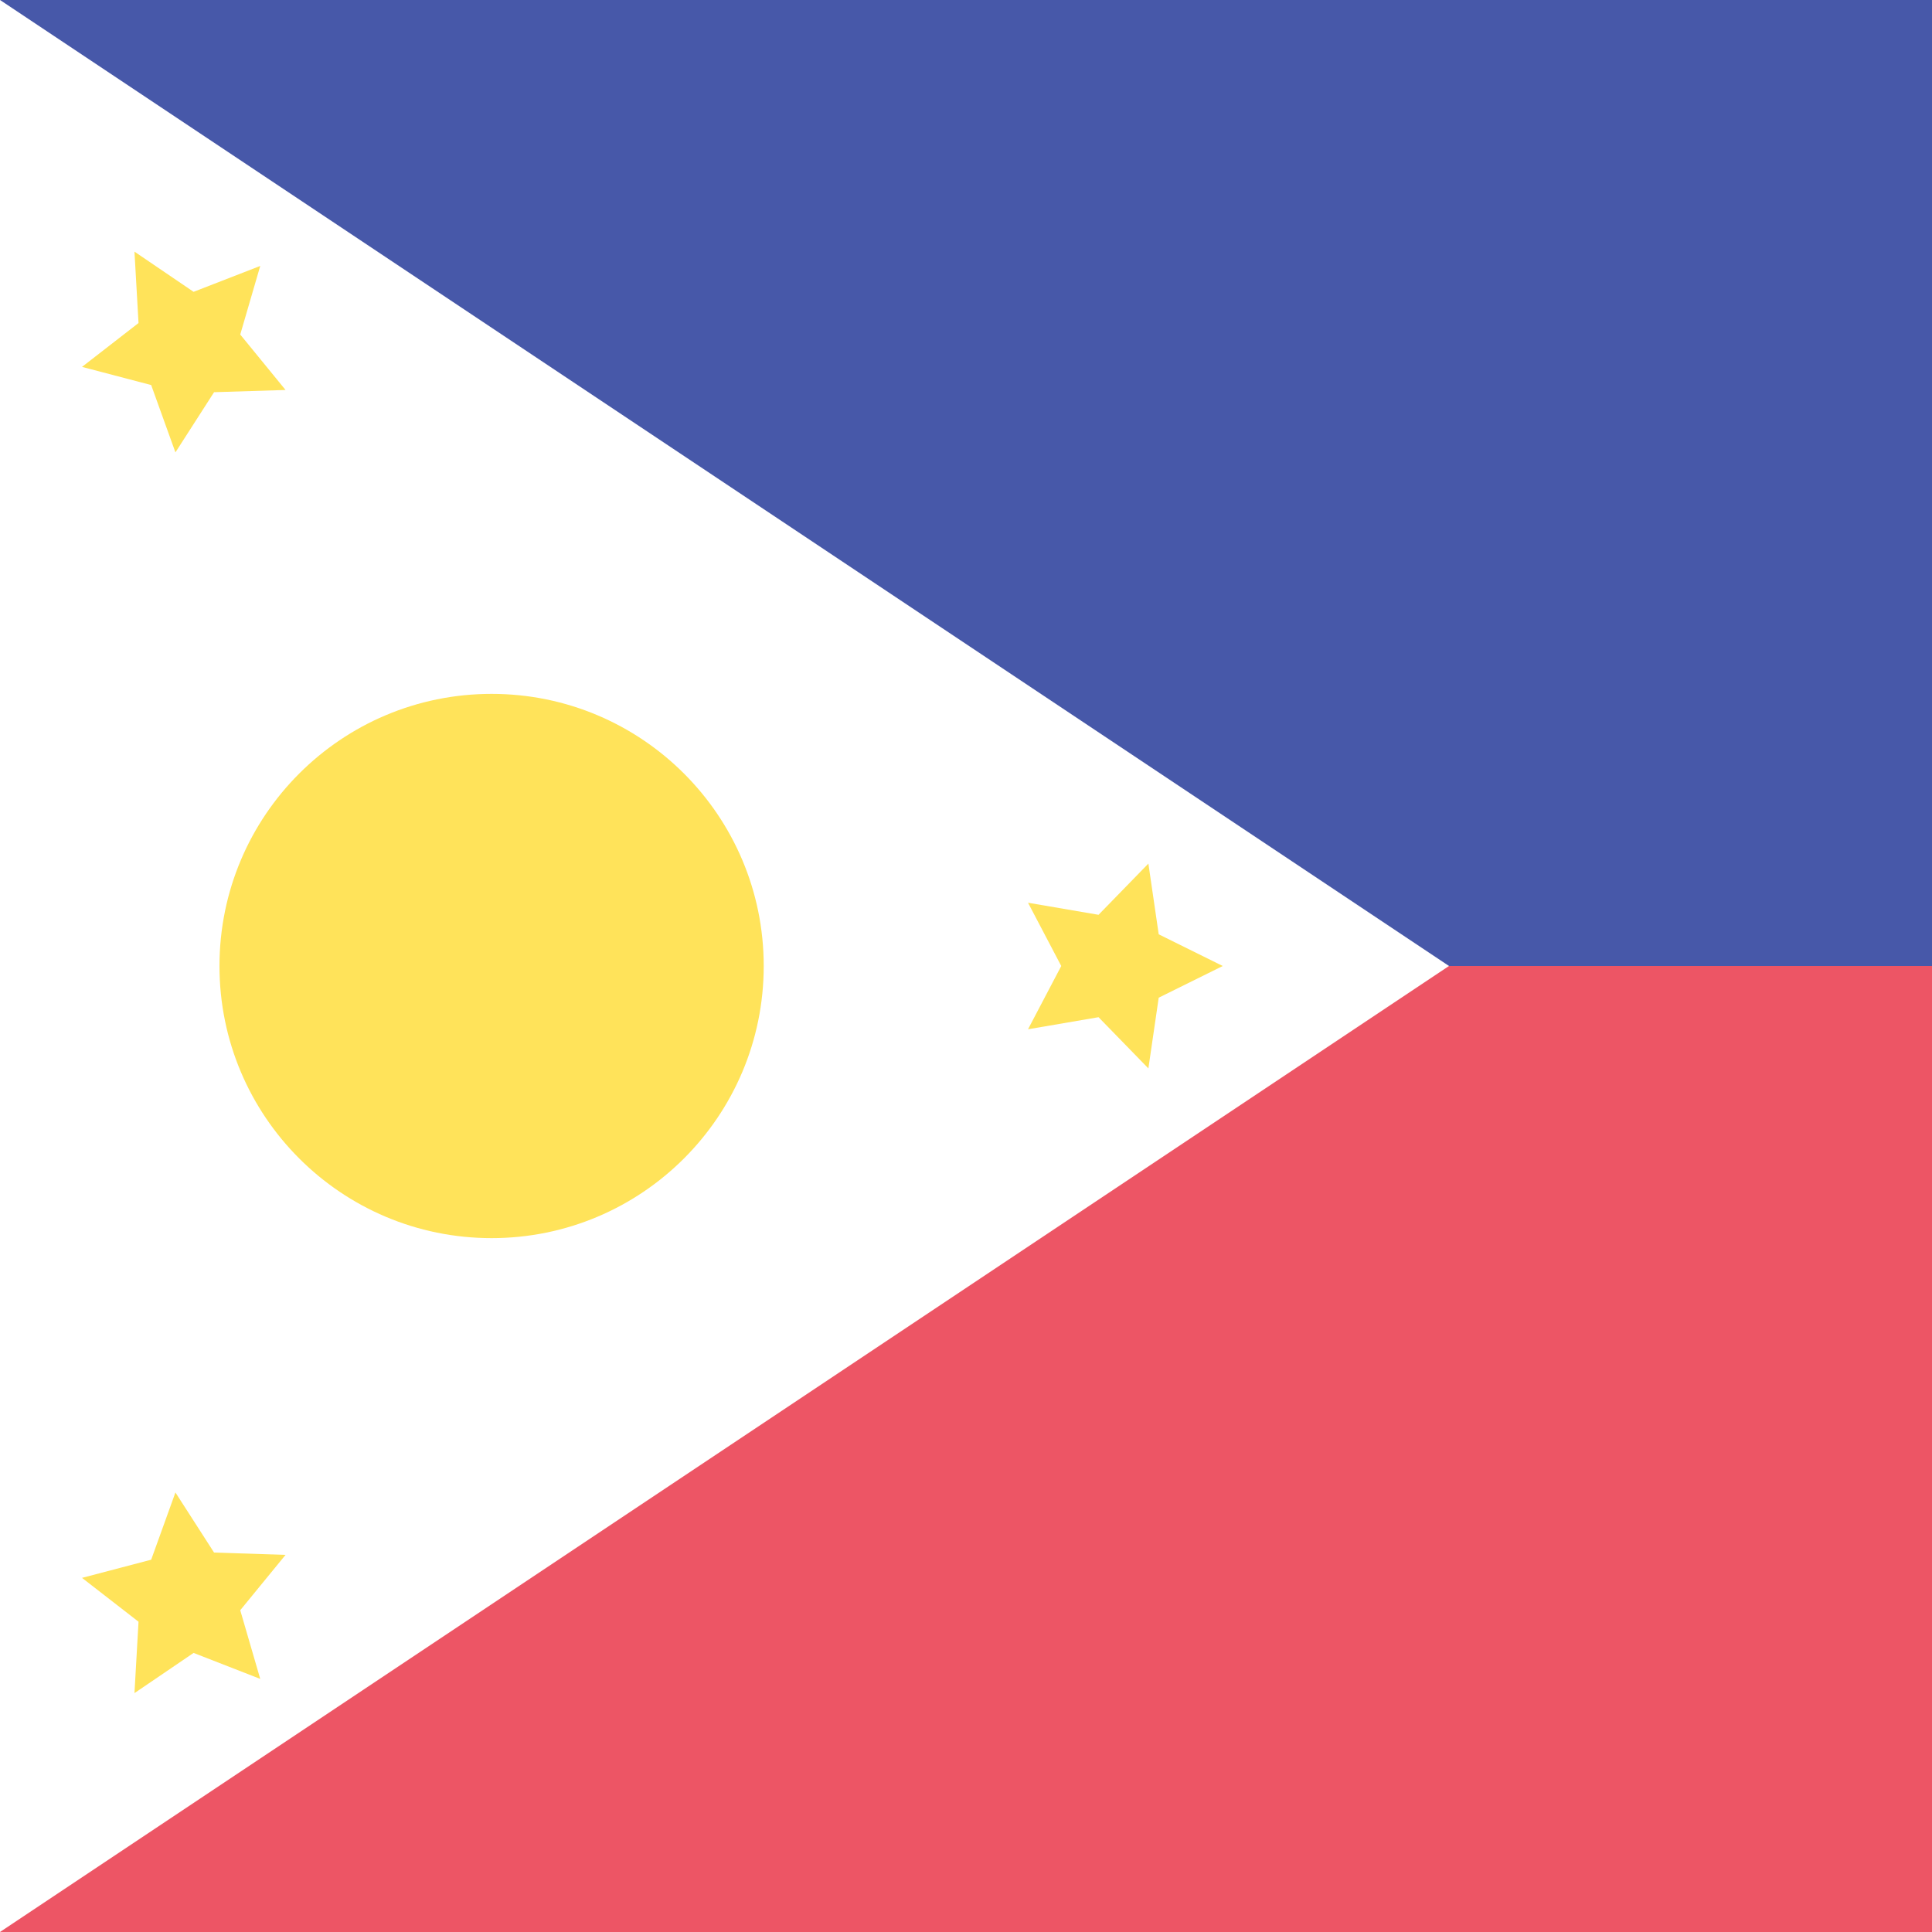
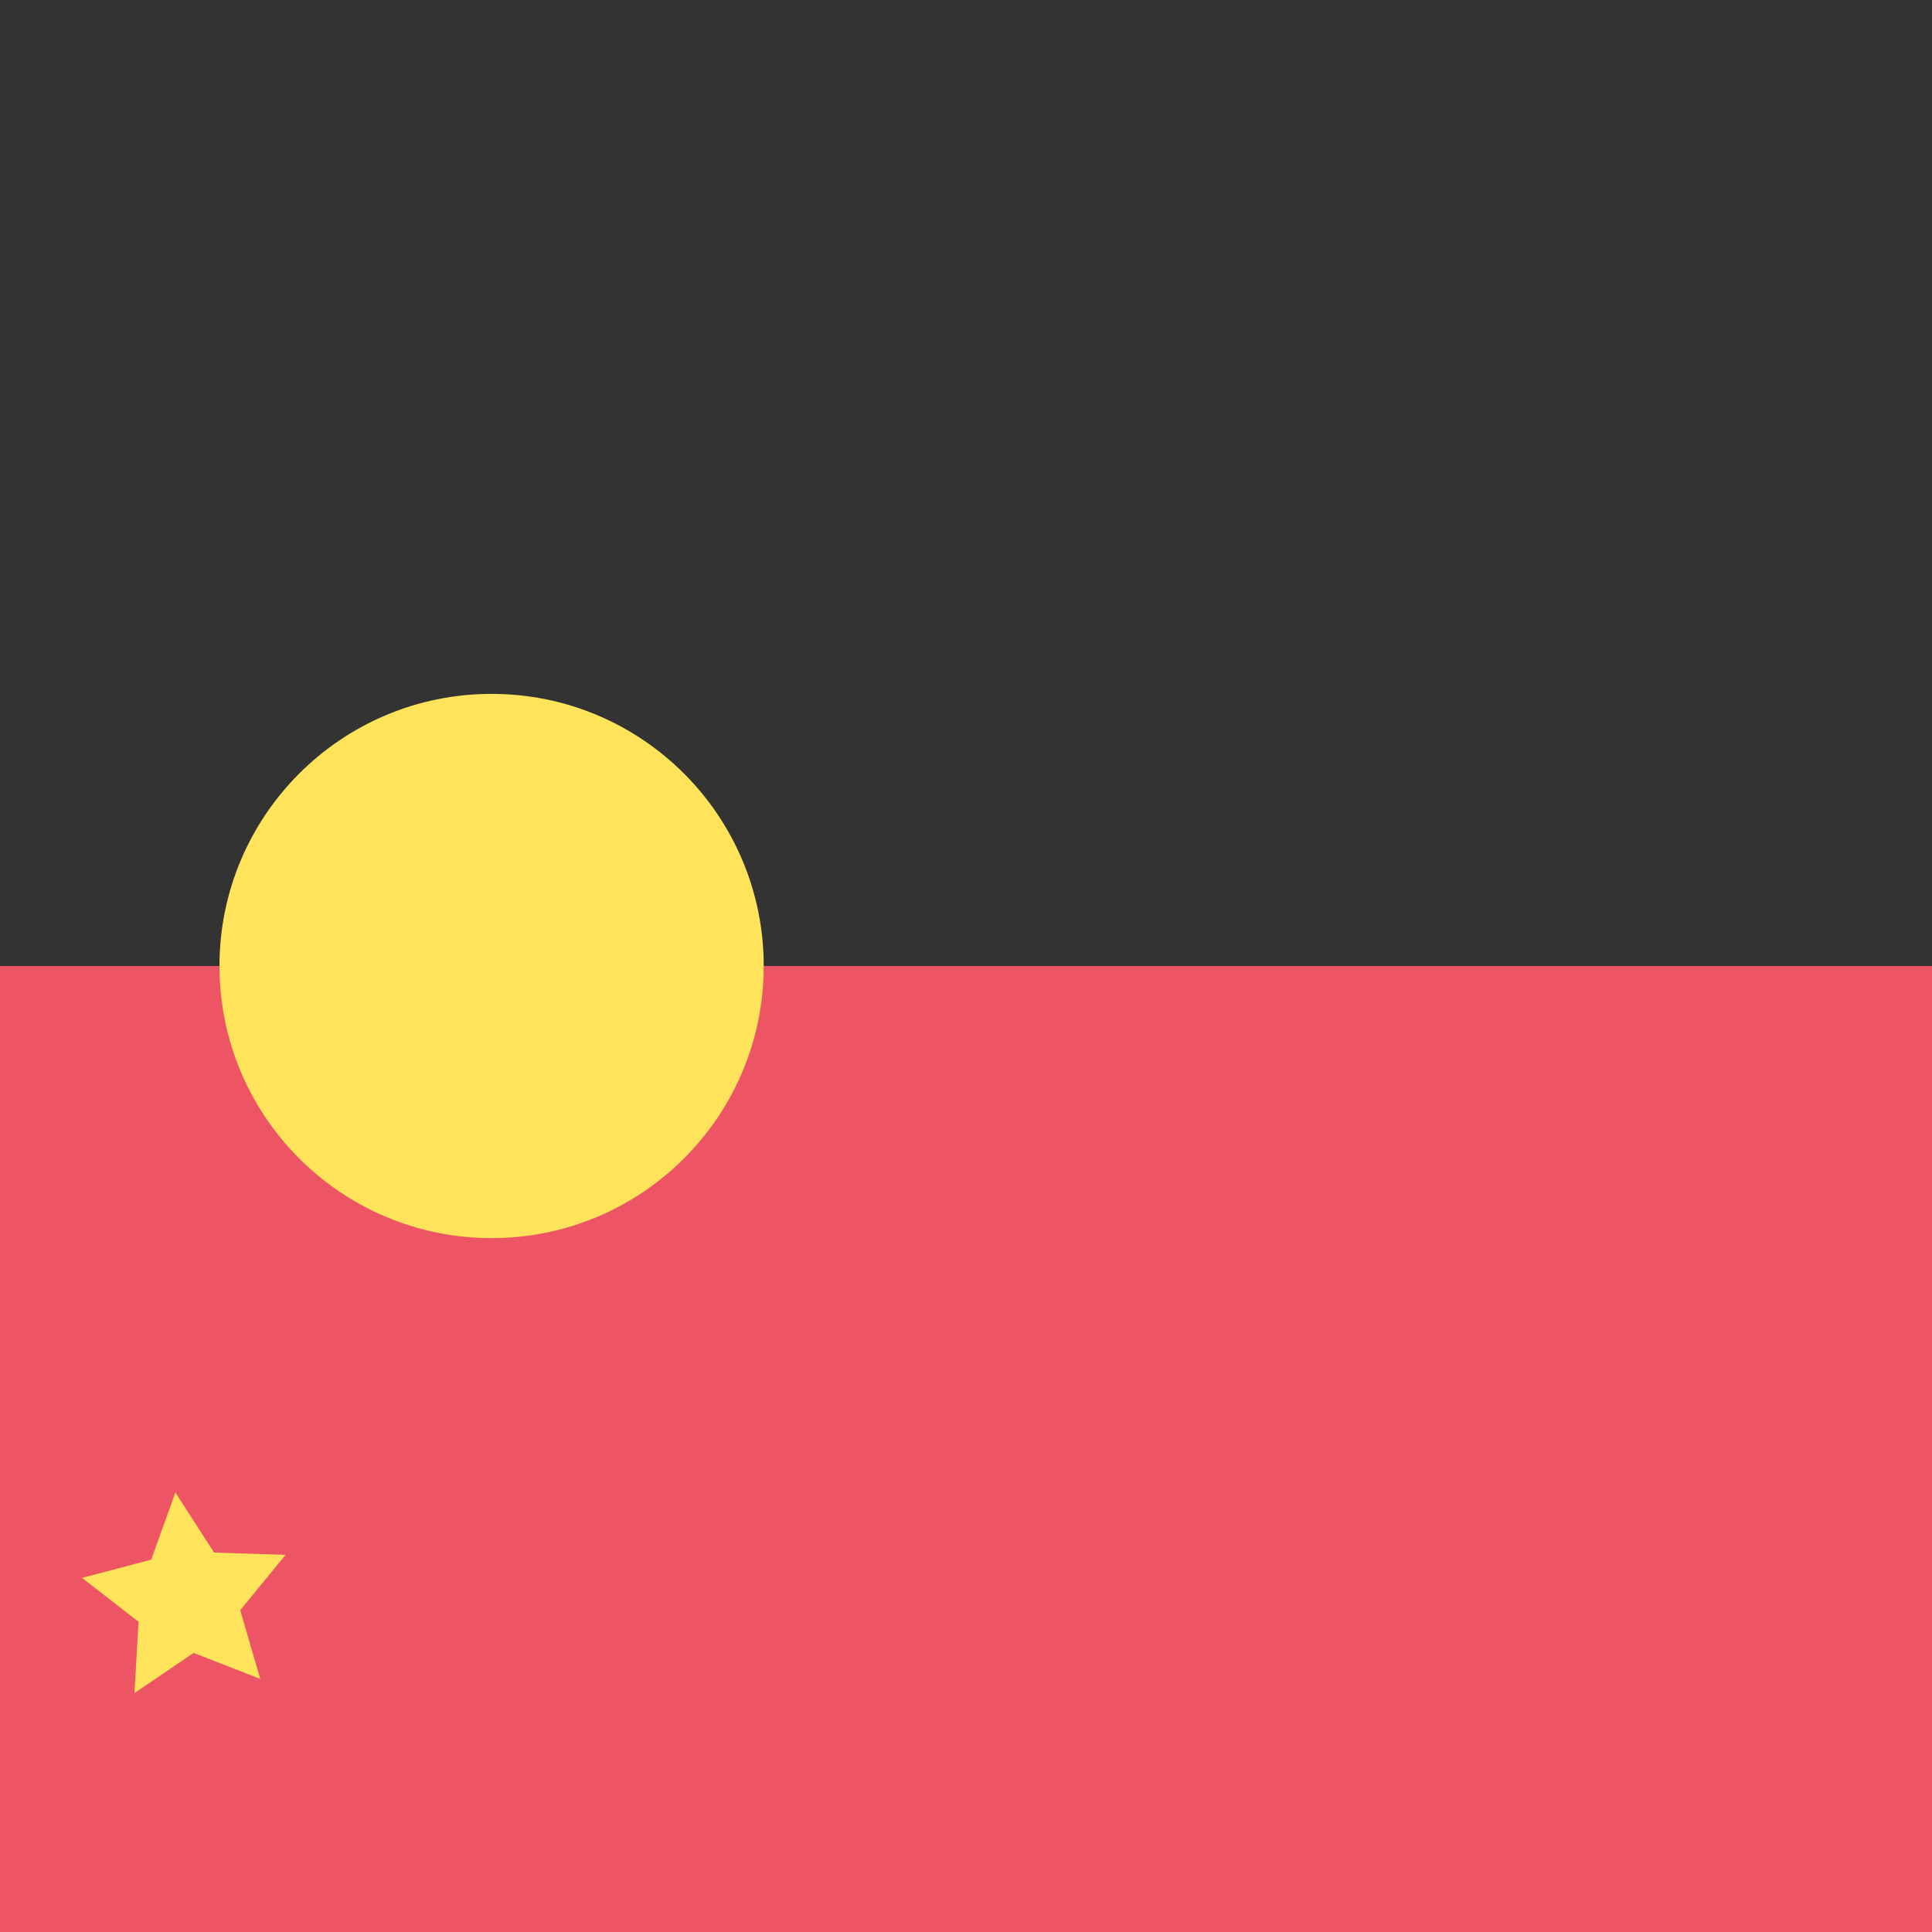
<svg xmlns="http://www.w3.org/2000/svg" id="组_1" data-name="组 1" width="200" height="200" viewBox="0 0 200 200">
  <rect x="0" y="0" width="200" height="200" fill="#333333" stroke="none" />
-   <rect id="矩形_1" data-name="矩形 1" width="200" height="100" fill="#4758a9" />
  <rect id="矩形_2" data-name="矩形 2" width="200" height="100" transform="translate(0 100)" fill="#ed5565" />
-   <path id="路径_1" data-name="路径 1" d="M0,200V0L150,100Z" fill="#fff" />
  <circle id="椭圆_1" data-name="椭圆 1" cx="28.17" cy="28.17" r="28.17" transform="translate(22.72 71.83)" fill="#ffe35a" />
-   <path id="路径_2" data-name="路径 2" d="M13.92,26.05l6.12,4.16,6.9-2.68-2.07,7.1,4.69,5.74-7.4.23-4,6.23-2.51-6.97L8.49,37.98l5.85-4.54Z" fill="#ffe35a" />
  <path id="路径_3" data-name="路径 3" d="M13.92,175.27l6.12-4.16,6.9,2.69-2.07-7.11,4.69-5.73-7.4-.24-4-6.22-2.51,6.96-7.16,1.88,5.85,4.54Z" fill="#ffe35a" />
-   <path id="路径_4" data-name="路径 4" d="M126.58,100l-6.63-3.28-1.07-7.32-5.16,5.3-7.3-1.25,3.44,6.55-3.44,6.55,7.3-1.25,5.16,5.3,1.07-7.32Z" fill="#ffe35a" />
</svg>